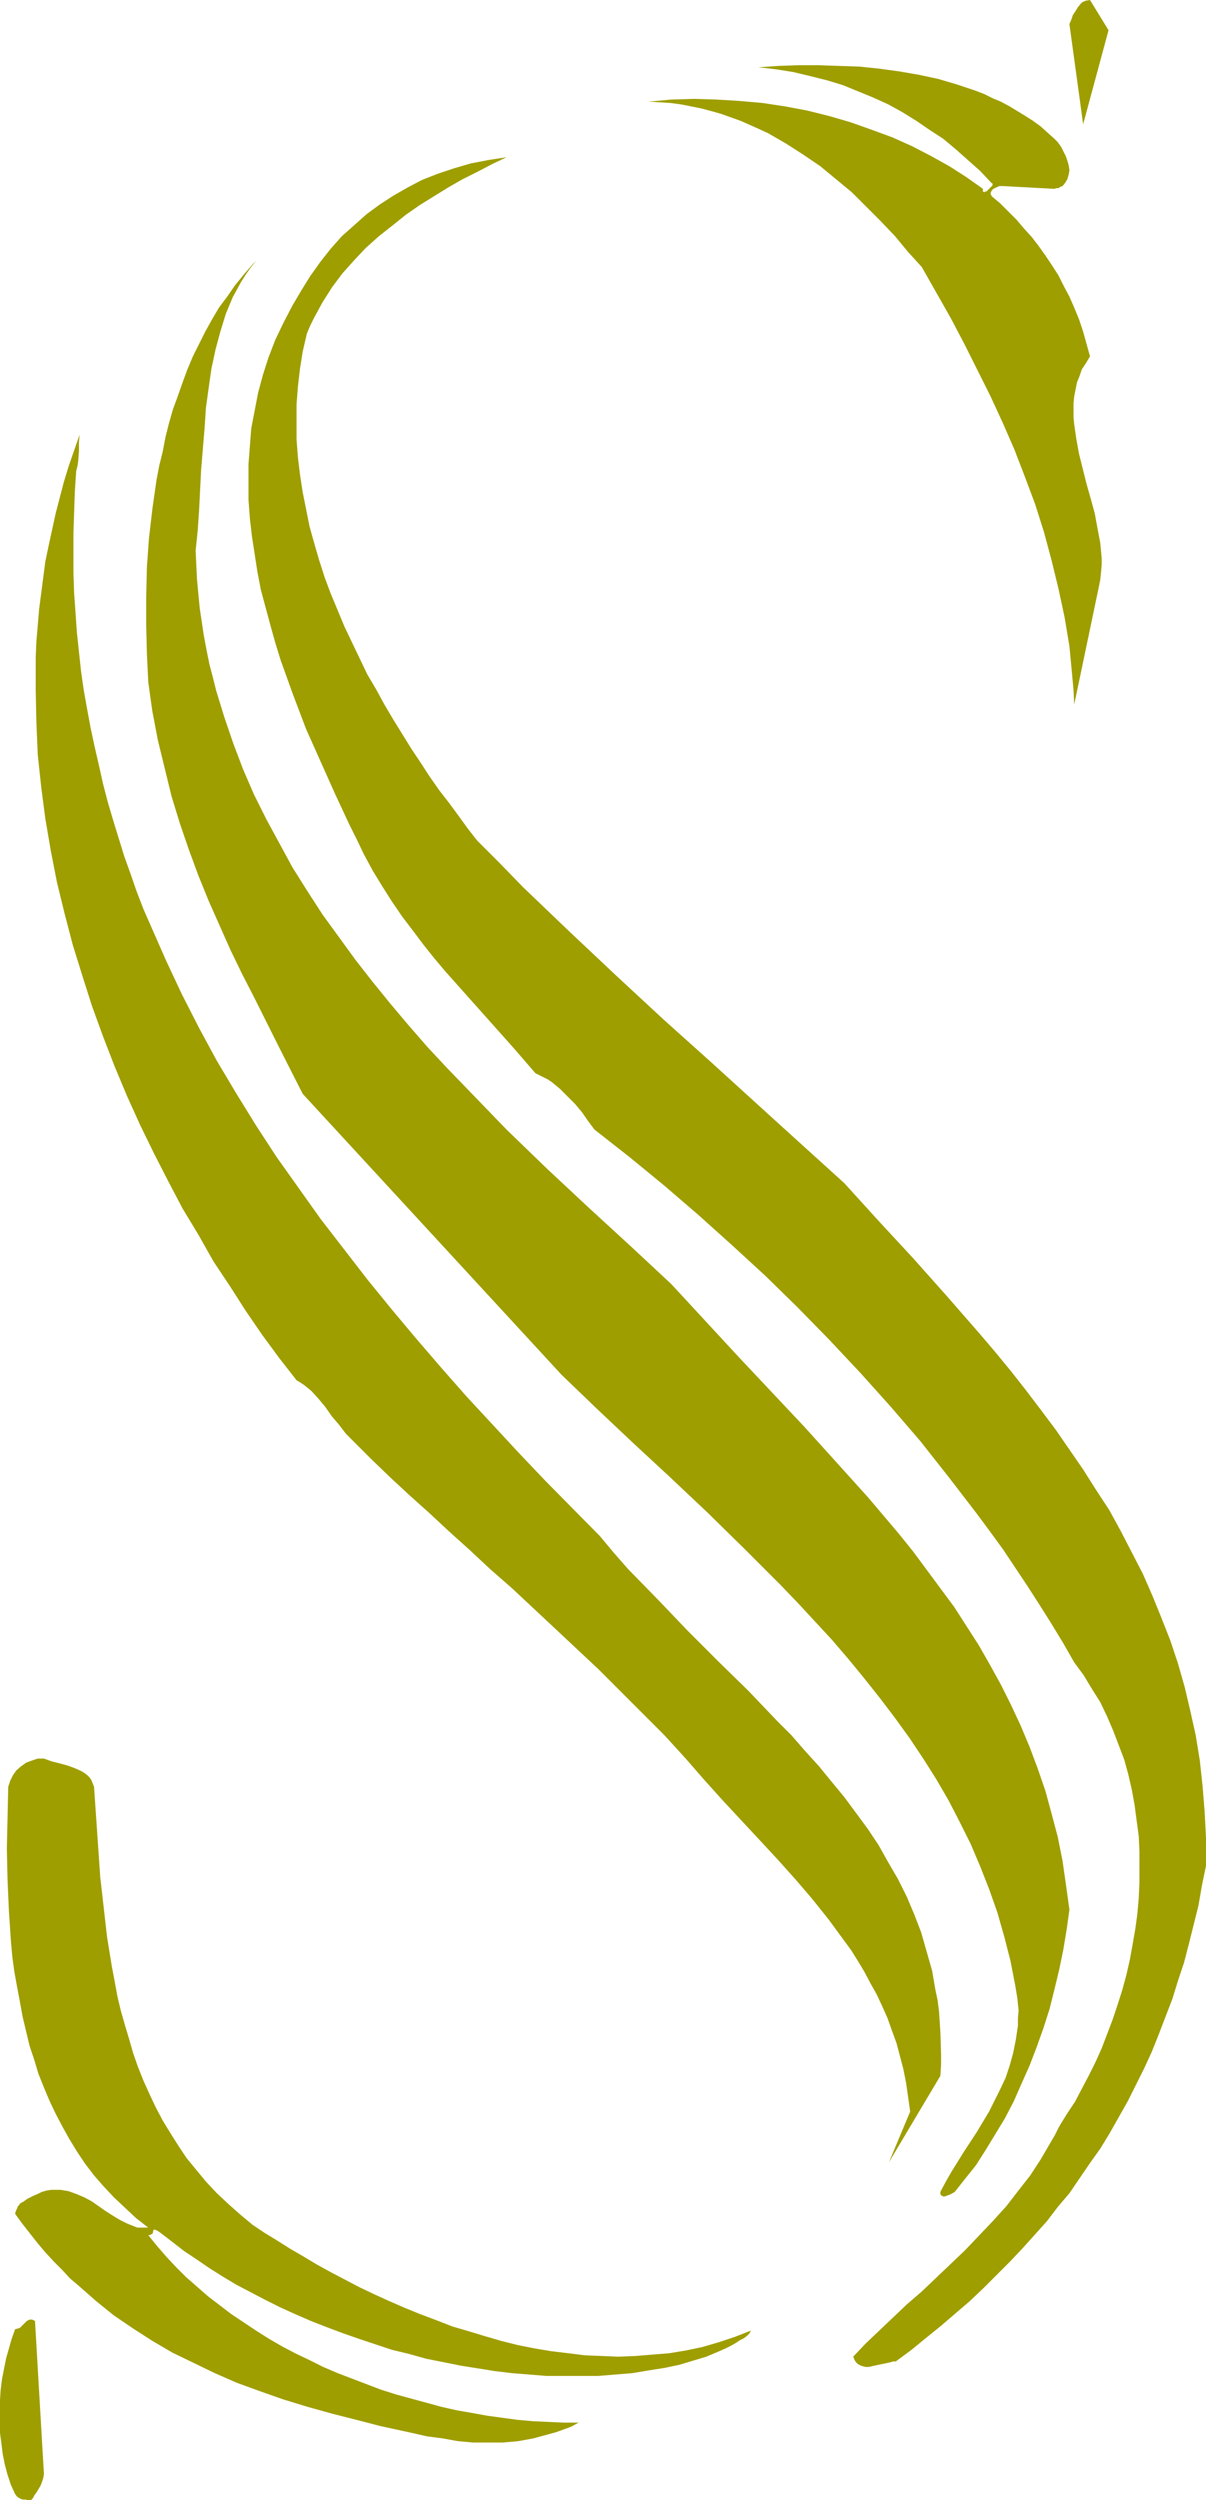
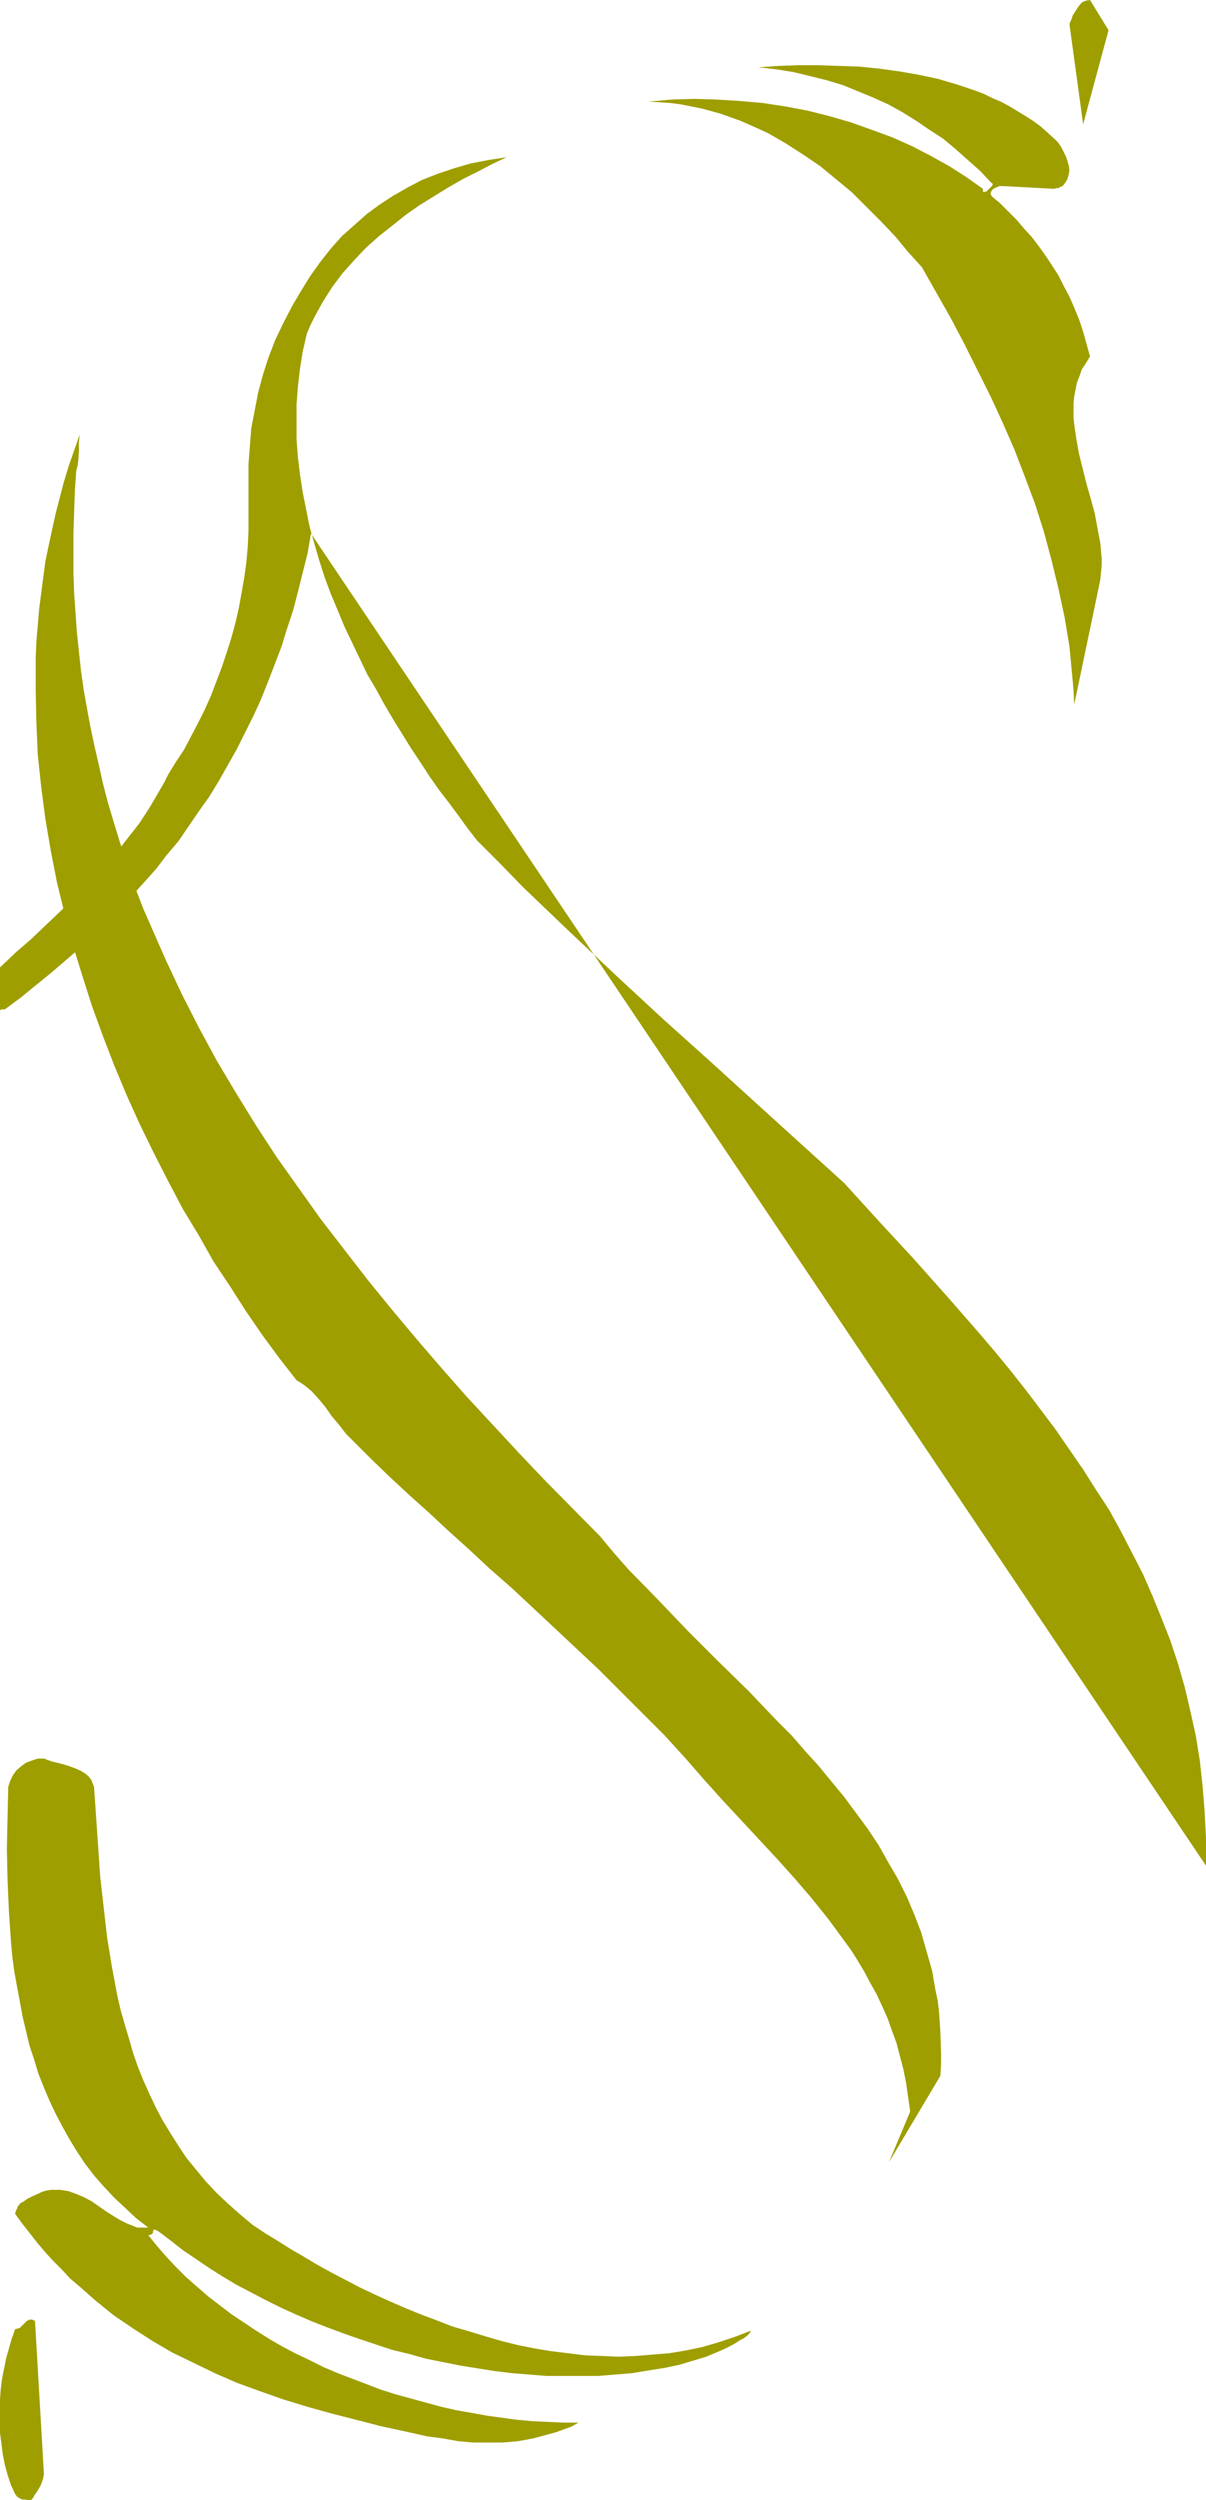
<svg xmlns="http://www.w3.org/2000/svg" xmlns:ns1="http://sodipodi.sourceforge.net/DTD/sodipodi-0.dtd" xmlns:ns2="http://www.inkscape.org/namespaces/inkscape" version="1.0" width="75.109mm" height="155.668mm" id="svg7" ns1:docname="Khaki S.wmf">
  <ns1:namedview id="namedview7" pagecolor="#ffffff" bordercolor="#000000" borderopacity="0.25" ns2:showpageshadow="2" ns2:pageopacity="0.0" ns2:pagecheckerboard="0" ns2:deskcolor="#d1d1d1" ns2:document-units="mm" />
  <defs id="defs1">
    <pattern id="WMFhbasepattern" patternUnits="userSpaceOnUse" width="6" height="6" x="0" y="0" />
  </defs>
-   <path style="fill:#9e9e00;fill-opacity:1;fill-rule:evenodd;stroke:none" d="m 283.878,439.043 v -6.464 l -0.323,-6.302 -0.485,-5.979 -0.646,-5.979 -0.969,-5.979 -1.293,-5.817 -1.293,-5.494 -1.616,-5.656 -1.777,-5.333 -2.1,-5.333 -2.1,-5.171 -2.262,-5.171 -2.585,-5.009 -2.585,-5.009 -2.747,-5.009 -3.07,-4.686 -3.07,-4.848 -3.231,-4.686 -3.231,-4.686 -3.393,-4.525 -3.555,-4.686 -3.555,-4.525 -3.716,-4.525 -3.716,-4.363 -7.755,-8.888 -7.917,-8.888 -8.078,-8.726 -8.078,-8.888 -5.17,-4.686 -5.17,-4.686 -5.17,-4.686 -5.332,-4.848 -5.332,-4.848 -5.332,-4.848 -10.987,-9.857 -10.987,-10.18 -10.987,-10.342 -11.148,-10.665 -5.332,-5.494 -5.493,-5.494 -2.262,-2.909 -2.1,-2.909 -2.262,-3.07 -2.262,-2.909 -2.262,-3.232 -2.1,-3.232 -2.262,-3.393 -2.1,-3.393 -2.1,-3.393 -2.1,-3.555 -1.939,-3.555 -2.1,-3.555 -1.777,-3.717 -1.777,-3.717 -1.777,-3.717 -1.616,-3.878 -1.616,-3.878 -1.454,-3.878 -1.293,-4.04 -1.131,-3.878 -1.131,-4.04 -0.808,-4.04 -0.808,-4.04 -0.646,-4.201 -0.485,-4.04 -0.323,-4.201 v -4.04 -4.201 l 0.323,-4.201 0.485,-4.201 0.646,-4.04 0.969,-4.201 0.808,-1.939 0.969,-1.939 0.969,-1.778 0.969,-1.778 2.262,-3.555 2.424,-3.232 2.747,-3.07 2.747,-2.909 3.07,-2.747 3.07,-2.424 3.231,-2.585 3.231,-2.262 3.393,-2.101 3.393,-2.101 3.393,-1.939 3.555,-1.778 3.393,-1.778 3.393,-1.616 -4.201,0.646 -4.201,0.808 -3.878,1.131 -3.878,1.293 -3.716,1.454 -3.393,1.778 -3.393,1.939 -3.231,2.101 -3.07,2.262 -2.908,2.585 -2.908,2.585 -2.585,2.909 -2.424,3.07 -2.424,3.393 -2.1,3.393 -2.1,3.555 -2.1,4.04 -1.939,4.04 -1.616,4.201 -1.293,4.04 -1.131,4.201 -0.808,4.201 -0.808,4.201 -0.323,4.201 -0.323,4.201 v 4.201 4.201 l 0.323,4.363 0.485,4.201 0.646,4.201 0.646,4.201 0.808,4.201 1.131,4.201 1.131,4.201 1.131,4.04 1.293,4.201 1.454,4.04 1.454,4.04 3.07,8.08 3.393,7.595 3.393,7.595 3.393,7.272 1.777,3.555 1.616,3.393 2.1,3.878 2.262,3.717 2.262,3.555 2.424,3.555 2.585,3.393 2.424,3.232 2.585,3.232 2.585,3.07 5.332,5.979 10.664,11.958 5.17,5.979 0.969,0.485 0.969,0.485 0.969,0.485 0.969,0.646 1.939,1.616 1.777,1.778 1.777,1.778 1.616,1.939 1.454,2.101 1.454,1.939 8.24,6.464 8.078,6.625 8.078,6.948 7.917,7.11 7.917,7.272 7.594,7.433 7.432,7.595 7.432,7.918 7.109,7.918 6.947,8.08 6.624,8.403 6.463,8.403 3.231,4.363 3.07,4.201 2.908,4.363 2.908,4.363 2.908,4.525 2.747,4.363 2.747,4.525 2.585,4.525 2.262,3.07 1.939,3.232 1.939,3.07 1.616,3.393 1.454,3.393 1.293,3.393 1.293,3.393 0.969,3.555 0.808,3.555 0.646,3.555 0.485,3.717 0.485,3.555 0.162,3.717 v 3.555 3.717 l -0.162,3.555 -0.323,3.717 -0.485,3.555 -0.646,3.717 -0.646,3.555 -0.808,3.555 -0.969,3.555 -1.131,3.555 -1.131,3.393 -1.293,3.393 -1.293,3.393 -1.454,3.232 -1.616,3.232 -1.616,3.07 -1.616,3.07 -1.939,2.909 -1.777,2.909 -0.969,1.939 -1.131,1.939 -2.262,3.878 -2.424,3.717 -2.908,3.717 -2.747,3.555 -3.231,3.555 -3.231,3.393 -3.231,3.393 -6.786,6.464 -3.393,3.232 -3.555,3.07 -3.231,3.07 -3.231,3.07 -3.231,3.07 -2.908,3.07 0.323,0.808 0.323,0.485 0.485,0.485 0.646,0.323 0.485,0.162 0.646,0.162 h 0.808 l 0.646,-0.162 1.454,-0.323 0.808,-0.162 0.808,-0.162 1.454,-0.323 0.485,-0.162 h 0.646 l 3.716,-2.747 3.555,-2.909 3.393,-2.747 3.393,-2.909 3.393,-2.909 3.231,-3.07 6.14,-6.14 2.908,-3.07 2.908,-3.232 2.908,-3.232 2.585,-3.393 2.747,-3.232 2.424,-3.555 2.424,-3.555 2.424,-3.393 2.262,-3.717 2.1,-3.717 2.1,-3.717 1.939,-3.878 1.939,-3.878 1.777,-3.878 1.616,-4.04 1.616,-4.201 1.616,-4.201 1.293,-4.201 1.454,-4.363 1.131,-4.363 1.131,-4.525 1.131,-4.525 0.808,-4.686 z" id="path1" />
+   <path style="fill:#9e9e00;fill-opacity:1;fill-rule:evenodd;stroke:none" d="m 283.878,439.043 v -6.464 l -0.323,-6.302 -0.485,-5.979 -0.646,-5.979 -0.969,-5.979 -1.293,-5.817 -1.293,-5.494 -1.616,-5.656 -1.777,-5.333 -2.1,-5.333 -2.1,-5.171 -2.262,-5.171 -2.585,-5.009 -2.585,-5.009 -2.747,-5.009 -3.07,-4.686 -3.07,-4.848 -3.231,-4.686 -3.231,-4.686 -3.393,-4.525 -3.555,-4.686 -3.555,-4.525 -3.716,-4.525 -3.716,-4.363 -7.755,-8.888 -7.917,-8.888 -8.078,-8.726 -8.078,-8.888 -5.17,-4.686 -5.17,-4.686 -5.17,-4.686 -5.332,-4.848 -5.332,-4.848 -5.332,-4.848 -10.987,-9.857 -10.987,-10.18 -10.987,-10.342 -11.148,-10.665 -5.332,-5.494 -5.493,-5.494 -2.262,-2.909 -2.1,-2.909 -2.262,-3.07 -2.262,-2.909 -2.262,-3.232 -2.1,-3.232 -2.262,-3.393 -2.1,-3.393 -2.1,-3.393 -2.1,-3.555 -1.939,-3.555 -2.1,-3.555 -1.777,-3.717 -1.777,-3.717 -1.777,-3.717 -1.616,-3.878 -1.616,-3.878 -1.454,-3.878 -1.293,-4.04 -1.131,-3.878 -1.131,-4.04 -0.808,-4.04 -0.808,-4.04 -0.646,-4.201 -0.485,-4.04 -0.323,-4.201 v -4.04 -4.201 l 0.323,-4.201 0.485,-4.201 0.646,-4.04 0.969,-4.201 0.808,-1.939 0.969,-1.939 0.969,-1.778 0.969,-1.778 2.262,-3.555 2.424,-3.232 2.747,-3.07 2.747,-2.909 3.07,-2.747 3.07,-2.424 3.231,-2.585 3.231,-2.262 3.393,-2.101 3.393,-2.101 3.393,-1.939 3.555,-1.778 3.393,-1.778 3.393,-1.616 -4.201,0.646 -4.201,0.808 -3.878,1.131 -3.878,1.293 -3.716,1.454 -3.393,1.778 -3.393,1.939 -3.231,2.101 -3.07,2.262 -2.908,2.585 -2.908,2.585 -2.585,2.909 -2.424,3.07 -2.424,3.393 -2.1,3.393 -2.1,3.555 -2.1,4.04 -1.939,4.04 -1.616,4.201 -1.293,4.04 -1.131,4.201 -0.808,4.201 -0.808,4.201 -0.323,4.201 -0.323,4.201 v 4.201 4.201 v 3.555 3.717 l -0.162,3.555 -0.323,3.717 -0.485,3.555 -0.646,3.717 -0.646,3.555 -0.808,3.555 -0.969,3.555 -1.131,3.555 -1.131,3.393 -1.293,3.393 -1.293,3.393 -1.454,3.232 -1.616,3.232 -1.616,3.07 -1.616,3.07 -1.939,2.909 -1.777,2.909 -0.969,1.939 -1.131,1.939 -2.262,3.878 -2.424,3.717 -2.908,3.717 -2.747,3.555 -3.231,3.555 -3.231,3.393 -3.231,3.393 -6.786,6.464 -3.393,3.232 -3.555,3.07 -3.231,3.07 -3.231,3.07 -3.231,3.07 -2.908,3.07 0.323,0.808 0.323,0.485 0.485,0.485 0.646,0.323 0.485,0.162 0.646,0.162 h 0.808 l 0.646,-0.162 1.454,-0.323 0.808,-0.162 0.808,-0.162 1.454,-0.323 0.485,-0.162 h 0.646 l 3.716,-2.747 3.555,-2.909 3.393,-2.747 3.393,-2.909 3.393,-2.909 3.231,-3.07 6.14,-6.14 2.908,-3.07 2.908,-3.232 2.908,-3.232 2.585,-3.393 2.747,-3.232 2.424,-3.555 2.424,-3.555 2.424,-3.393 2.262,-3.717 2.1,-3.717 2.1,-3.717 1.939,-3.878 1.939,-3.878 1.777,-3.878 1.616,-4.04 1.616,-4.201 1.616,-4.201 1.293,-4.201 1.454,-4.363 1.131,-4.363 1.131,-4.525 1.131,-4.525 0.808,-4.686 z" id="path1" />
  <path style="fill:#9e9e00;fill-opacity:1;fill-rule:evenodd;stroke:none" d="M 260.935,7.11 256.573,0 l -0.969,0.162 -0.808,0.323 -0.485,0.485 -0.646,0.808 -0.485,0.808 -0.646,0.97 -0.323,0.97 -0.485,1.131 3.231,23.592 z" id="path2" />
  <path style="fill:#9e9e00;fill-opacity:1;fill-rule:evenodd;stroke:none" d="m 258.673,137.999 0.323,-1.616 0.162,-1.616 0.162,-1.778 v -1.616 l -0.162,-1.778 -0.162,-1.778 -0.646,-3.393 -0.646,-3.555 -0.969,-3.555 -0.969,-3.393 -1.777,-7.11 -0.646,-3.555 -0.485,-3.393 -0.162,-1.616 v -1.778 -1.616 l 0.162,-1.616 0.323,-1.616 0.323,-1.616 0.646,-1.616 0.485,-1.454 0.969,-1.454 0.969,-1.616 -0.808,-2.909 -0.808,-2.909 -0.969,-2.909 -1.131,-2.747 -1.131,-2.585 -1.293,-2.424 -1.293,-2.585 -1.454,-2.262 -1.616,-2.424 -1.616,-2.262 -1.616,-2.101 -1.777,-1.939 -1.777,-2.101 -1.939,-1.939 -1.939,-1.939 -1.939,-1.616 -0.162,-0.323 -0.162,-0.323 0.162,-0.485 0.323,-0.485 0.485,-0.323 1.131,-0.485 h 0.485 0.323 l 12.118,0.646 0.485,-0.162 h 0.485 l 0.485,-0.323 0.485,-0.162 0.646,-0.808 0.485,-0.808 0.323,-1.131 0.162,-0.97 -0.162,-1.131 -0.323,-1.131 -0.323,-0.97 -0.485,-0.97 -0.323,-0.646 -0.323,-0.646 -0.808,-1.131 -0.808,-0.808 -1.616,-1.454 -1.616,-1.454 -1.777,-1.293 -1.777,-1.131 -3.716,-2.262 -2.1,-1.131 -1.939,-0.808 -1.939,-0.97 -2.1,-0.808 -4.362,-1.454 -4.362,-1.293 -4.524,-0.97 -4.686,-0.808 -4.686,-0.646 -4.686,-0.485 -4.847,-0.162 -4.686,-0.162 h -4.847 l -4.686,0.162 -4.686,0.323 4.201,0.485 4.039,0.646 4.039,0.97 3.878,0.97 3.716,1.131 3.555,1.454 3.555,1.454 3.555,1.616 3.231,1.778 3.393,2.101 3.07,2.101 3.231,2.101 2.908,2.424 2.908,2.585 2.908,2.585 2.747,2.909 h 0.162 v 0.162 0.162 0.162 l -0.485,0.485 -0.485,0.485 -0.485,0.485 h -0.323 l -0.162,0.162 -0.323,-0.162 v 0 -0.323 -0.323 l -3.878,-2.747 -4.039,-2.585 -4.362,-2.424 -4.362,-2.262 -4.686,-2.101 -4.847,-1.778 -5.009,-1.778 -5.009,-1.454 -5.17,-1.293 -5.17,-0.97 -5.332,-0.808 -5.493,-0.485 -5.332,-0.323 -5.332,-0.162 -5.332,0.162 -5.332,0.485 2.585,0.162 2.585,0.162 2.424,0.323 2.424,0.485 2.424,0.485 2.424,0.646 2.262,0.646 2.262,0.808 2.262,0.808 4.362,1.939 2.1,0.97 4.201,2.424 4.039,2.585 4.039,2.747 3.716,3.07 3.716,3.07 3.393,3.393 3.393,3.393 3.393,3.555 3.07,3.717 3.231,3.555 3.393,5.979 3.393,5.979 3.231,6.14 3.07,6.14 3.07,6.14 2.908,6.302 2.747,6.302 2.424,6.302 2.424,6.464 2.1,6.625 1.777,6.625 1.616,6.625 1.454,6.787 1.131,6.787 0.323,3.393 0.323,3.393 0.323,3.555 0.162,3.393 z" id="path3" />
-   <path style="fill:#9e9e00;fill-opacity:1;fill-rule:evenodd;stroke:none" d="m 251.726,449.385 -0.808,-5.817 -0.808,-5.656 -1.131,-5.656 -1.454,-5.494 -1.454,-5.332 -1.777,-5.171 -1.939,-5.171 -2.1,-5.009 -2.262,-4.848 -2.424,-4.848 -2.585,-4.686 -2.585,-4.525 -2.908,-4.525 -2.908,-4.525 -3.231,-4.363 -3.231,-4.363 -3.231,-4.363 -3.393,-4.201 -3.555,-4.201 -3.555,-4.201 -7.432,-8.241 -7.594,-8.403 -7.755,-8.241 -7.755,-8.241 -7.917,-8.564 -7.917,-8.564 -9.533,-8.888 -9.856,-9.049 -9.694,-9.049 -9.694,-9.372 -4.686,-4.848 -9.371,-9.695 -4.524,-4.848 -4.362,-5.009 -4.362,-5.171 -4.201,-5.171 -4.039,-5.171 -3.878,-5.332 -3.878,-5.333 -3.555,-5.494 -3.555,-5.656 -3.07,-5.656 -3.07,-5.656 -2.908,-5.817 -2.585,-5.979 -2.262,-5.979 -2.1,-6.14 -1.939,-6.302 -0.808,-3.232 -0.808,-3.07 -0.646,-3.232 -0.646,-3.393 -0.485,-3.232 -0.485,-3.232 -0.323,-3.393 -0.323,-3.393 -0.162,-3.393 -0.162,-3.393 0.485,-4.686 0.323,-4.686 0.485,-9.695 0.808,-9.695 0.323,-4.848 0.646,-4.686 0.646,-4.525 0.969,-4.525 1.131,-4.201 0.646,-2.101 0.646,-2.101 0.808,-1.939 0.808,-1.939 0.969,-1.778 0.969,-1.778 1.131,-1.778 1.131,-1.616 1.293,-1.616 1.454,-1.454 -2.262,2.262 -2.1,2.424 -2.1,2.585 -1.777,2.585 -1.939,2.585 -1.616,2.747 -1.616,2.909 -1.454,2.909 -1.454,2.909 -1.293,3.07 -1.131,3.07 -1.131,3.232 -1.131,3.07 -0.969,3.393 -0.808,3.232 -0.646,3.393 -0.808,3.232 -0.646,3.393 -0.969,6.787 -0.808,6.948 -0.485,6.787 -0.162,6.948 v 6.787 l 0.162,6.625 0.323,6.625 0.485,3.555 0.485,3.393 0.646,3.393 0.646,3.393 1.616,6.625 1.616,6.625 1.939,6.302 2.1,6.14 2.262,6.14 2.424,5.979 2.585,5.817 2.585,5.817 2.747,5.656 2.908,5.656 5.655,11.311 5.655,11.15 60.912,66.091 8.402,8.08 8.563,8.08 8.725,8.08 8.725,8.241 8.563,8.403 8.563,8.564 4.039,4.201 4.039,4.363 4.039,4.363 3.878,4.525 3.716,4.525 3.716,4.686 3.555,4.686 3.393,4.686 3.231,4.848 3.07,4.848 2.908,5.009 2.585,5.009 2.585,5.171 2.262,5.333 2.1,5.333 1.939,5.494 1.616,5.656 1.454,5.656 1.131,5.817 0.485,2.909 0.323,3.07 -0.162,1.778 v 1.778 l -0.485,3.232 -0.646,3.232 -0.808,2.909 -0.969,2.909 -1.293,2.747 -1.293,2.585 -1.293,2.585 -2.908,4.848 -3.07,4.686 -2.908,4.686 -1.293,2.262 -1.293,2.424 v 0.485 l 0.162,0.323 0.323,0.162 0.323,0.162 0.485,-0.162 0.485,-0.162 0.808,-0.323 0.808,-0.485 2.424,-3.07 2.585,-3.232 2.262,-3.555 2.262,-3.717 2.262,-3.717 2.1,-4.04 1.777,-4.04 1.939,-4.363 1.616,-4.201 1.616,-4.525 1.454,-4.525 1.131,-4.525 1.131,-4.686 0.969,-4.686 0.808,-4.848 z" id="path4" />
  <path style="fill:#9e9e00;fill-opacity:1;fill-rule:evenodd;stroke:none" d="m 221.351,488.49 0.162,-2.585 v -2.585 l -0.162,-5.171 -0.323,-4.848 -0.323,-2.585 -0.485,-2.262 -0.808,-4.686 -1.293,-4.525 -1.293,-4.525 -1.616,-4.201 -1.777,-4.201 -2.1,-4.201 -2.262,-3.878 -2.262,-4.04 -2.585,-3.878 -2.747,-3.717 -2.747,-3.717 -3.07,-3.717 -2.908,-3.555 -3.231,-3.555 -3.231,-3.717 -3.393,-3.393 -6.786,-7.11 -7.109,-6.948 -7.109,-7.11 -6.947,-7.272 -7.109,-7.272 -3.393,-3.878 -3.231,-3.878 -12.764,-12.927 -6.301,-6.625 -6.14,-6.625 -6.14,-6.625 -5.978,-6.787 -5.978,-6.948 -5.817,-6.948 -5.655,-6.948 -5.493,-7.11 -5.493,-7.11 -5.17,-7.272 -5.17,-7.272 -4.847,-7.433 -4.686,-7.595 -4.524,-7.595 -4.201,-7.756 -4.039,-7.918 -3.716,-7.918 -3.555,-8.08 -1.777,-4.04 -1.616,-4.201 -1.454,-4.201 -1.454,-4.04 -1.293,-4.201 -1.293,-4.201 -1.293,-4.363 -1.131,-4.363 -0.969,-4.363 -0.969,-4.201 -0.969,-4.525 -0.808,-4.363 -0.808,-4.525 -0.646,-4.525 -0.485,-4.525 -0.485,-4.525 -0.323,-4.686 -0.323,-4.525 -0.162,-4.686 v -4.848 -4.686 l 0.162,-4.848 0.162,-4.848 0.323,-4.848 0.323,-1.293 0.162,-1.131 0.162,-2.262 v -0.97 -1.131 l 0.162,-1.778 -1.293,3.717 -1.293,3.717 -1.131,3.717 -0.969,3.717 -0.969,3.717 -0.808,3.717 -0.808,3.717 -0.808,3.878 -0.485,3.717 -0.485,3.717 -0.485,3.717 -0.323,3.878 -0.323,3.717 -0.162,3.878 v 7.595 l 0.162,7.595 0.323,7.595 0.808,7.595 0.969,7.433 1.293,7.595 1.454,7.433 1.777,7.272 1.939,7.433 2.262,7.272 2.262,7.11 2.585,7.11 2.747,7.11 2.908,6.948 3.07,6.787 3.231,6.625 3.393,6.625 3.393,6.464 3.716,6.14 3.555,6.302 3.878,5.817 3.716,5.817 3.878,5.656 4.039,5.494 4.039,5.171 0.808,0.485 0.969,0.646 0.808,0.646 0.969,0.808 1.616,1.778 1.616,1.939 1.454,2.101 1.777,2.101 1.616,2.101 1.939,1.939 4.039,4.04 4.362,4.201 4.524,4.201 4.686,4.201 4.686,4.363 4.847,4.363 4.847,4.525 5.17,4.525 5.009,4.686 5.009,4.686 5.17,4.848 5.17,4.848 5.17,5.171 5.17,5.171 5.17,5.171 5.009,5.494 4.362,5.009 4.362,4.848 4.362,4.686 4.362,4.686 4.201,4.525 4.201,4.686 3.878,4.525 3.878,4.848 3.555,4.848 1.777,2.424 1.616,2.585 1.454,2.424 1.454,2.747 1.454,2.585 1.293,2.747 1.293,2.909 0.969,2.747 1.131,3.07 0.808,3.07 0.808,3.07 0.646,3.232 0.485,3.393 0.485,3.393 -5.009,11.958 z" id="path5" />
  <path style="fill:#9e9e00;fill-opacity:1;fill-rule:evenodd;stroke:none" d="m 176.757,548.44 -3.716,1.454 -3.878,1.293 -3.878,1.131 -3.878,0.808 -3.878,0.646 -4.039,0.323 -3.878,0.323 -4.039,0.162 -3.878,-0.162 -4.039,-0.162 -3.878,-0.485 -4.039,-0.485 -3.878,-0.646 -4.039,-0.808 -3.878,-0.97 -3.878,-1.131 -3.716,-1.131 -3.878,-1.131 -3.716,-1.454 -3.878,-1.454 -3.555,-1.454 -3.716,-1.616 -3.555,-1.616 -3.393,-1.616 -3.393,-1.778 -3.393,-1.778 -3.231,-1.778 -3.231,-1.939 -3.07,-1.778 -3.07,-1.939 -2.908,-1.778 -2.908,-1.939 -2.908,-2.424 -2.908,-2.585 -2.585,-2.424 -2.585,-2.747 -2.262,-2.747 -2.262,-2.747 -1.939,-2.909 -1.939,-3.07 -1.777,-2.909 -1.616,-3.07 -1.454,-3.07 -1.454,-3.232 -1.293,-3.232 -1.131,-3.232 -0.969,-3.393 -0.969,-3.232 -0.969,-3.393 -0.808,-3.393 -0.646,-3.555 -0.646,-3.393 -1.131,-6.948 -0.808,-7.11 -0.808,-7.11 -0.485,-7.11 -0.969,-14.058 -0.323,-0.808 -0.323,-0.808 -0.485,-0.646 -0.485,-0.485 -0.646,-0.485 -0.808,-0.485 -1.454,-0.646 -1.777,-0.646 -1.777,-0.485 -1.939,-0.485 -1.777,-0.646 H 8.886 l -1.454,0.485 -1.293,0.485 -1.131,0.808 -1.131,0.97 -0.808,1.131 -0.646,1.293 -0.485,1.454 -0.162,7.272 -0.162,7.272 0.162,7.433 0.323,7.272 0.485,7.272 0.323,3.555 0.485,3.555 0.646,3.555 0.646,3.393 0.646,3.555 0.808,3.393 0.808,3.393 1.131,3.393 0.969,3.232 1.293,3.232 1.293,3.07 1.454,3.07 1.616,3.07 1.616,2.909 1.777,2.909 1.939,2.909 2.1,2.747 2.262,2.585 2.424,2.585 2.585,2.424 2.585,2.424 2.908,2.262 h -0.808 -0.969 -0.808 l -0.808,-0.323 -1.616,-0.646 -1.616,-0.808 -1.616,-0.97 -1.777,-1.131 -3.231,-2.262 -1.777,-0.97 -1.939,-0.808 -1.777,-0.646 -0.969,-0.162 -0.969,-0.162 H 13.087 12.118 l -1.131,0.162 -1.131,0.323 -0.969,0.485 -1.131,0.485 -1.293,0.646 -1.131,0.808 H 5.17 l -0.162,0.162 -0.323,0.162 -0.162,0.323 -0.323,0.323 -0.162,0.485 -0.323,0.646 -0.162,0.646 1.777,2.424 1.777,2.262 1.777,2.262 1.777,2.101 1.939,2.101 1.939,1.939 1.939,2.101 2.1,1.778 4.039,3.555 4.201,3.393 4.524,3.07 4.524,2.909 4.686,2.747 5.009,2.424 5.009,2.424 5.17,2.262 5.332,1.939 5.493,1.939 5.817,1.778 5.817,1.616 7.594,1.939 3.716,0.97 7.432,1.616 3.555,0.808 3.716,0.485 3.555,0.646 3.555,0.323 h 3.555 3.555 l 3.555,-0.323 3.555,-0.646 3.555,-0.97 1.777,-0.485 1.777,-0.646 1.777,-0.646 1.777,-0.97 h -3.555 l -3.555,-0.162 -3.555,-0.162 -3.716,-0.323 -3.555,-0.485 -3.555,-0.485 -3.555,-0.646 -3.716,-0.646 -3.555,-0.808 -3.555,-0.97 -3.555,-0.97 -3.555,-0.97 -3.555,-1.131 -3.393,-1.293 -3.393,-1.293 -3.393,-1.293 -3.393,-1.454 -3.231,-1.616 -3.393,-1.616 -3.07,-1.616 -3.07,-1.778 -3.07,-1.939 -2.908,-1.939 -2.908,-1.939 -2.747,-2.101 -2.747,-2.101 -2.585,-2.262 -2.585,-2.262 -2.424,-2.424 -2.262,-2.424 -2.1,-2.424 -2.1,-2.585 h 0.323 l 0.323,-0.162 0.323,-0.162 0.162,-0.323 v -0.323 l 0.162,-0.323 h 0.162 0.162 l 0.323,0.162 0.323,0.162 0.485,0.323 2.747,2.101 2.908,2.262 2.908,1.939 3.07,2.101 3.07,1.939 3.231,1.939 3.393,1.778 3.393,1.778 3.555,1.778 3.555,1.616 3.716,1.616 3.716,1.454 3.878,1.454 3.716,1.293 3.878,1.293 3.878,1.293 4.039,0.97 4.039,1.131 4.039,0.808 4.039,0.808 4.039,0.646 4.039,0.646 4.039,0.485 4.039,0.323 4.039,0.323 h 4.201 4.039 4.039 l 3.878,-0.323 4.039,-0.323 3.878,-0.646 4.039,-0.646 1.454,-0.323 1.616,-0.323 3.231,-0.97 3.231,-0.97 3.07,-1.293 1.454,-0.646 1.293,-0.646 1.131,-0.646 0.969,-0.646 0.969,-0.485 0.808,-0.646 0.485,-0.485 z" id="path6" />
  <path style="fill:#9e9e00;fill-opacity:1;fill-rule:evenodd;stroke:none" d="M 10.34,582.213 8.24,546.178 7.917,546.016 7.594,545.855 H 6.947 l -0.646,0.323 -0.485,0.485 -0.646,0.646 -0.485,0.485 -0.485,0.162 -0.646,0.162 -0.808,2.262 -0.646,2.262 -0.646,2.262 -0.485,2.424 -0.485,2.424 -0.323,2.585 L 0,564.761 v 2.585 2.585 2.585 l 0.323,2.424 0.323,2.585 0.485,2.424 0.646,2.424 0.808,2.424 0.969,2.101 0.485,0.646 0.808,0.485 0.485,0.162 h 0.646 l 0.646,0.162 h 0.646 l 0.485,-0.485 0.323,-0.646 0.485,-0.646 0.485,-0.808 0.485,-0.808 0.323,-0.808 0.323,-0.97 z" id="path7" />
</svg>